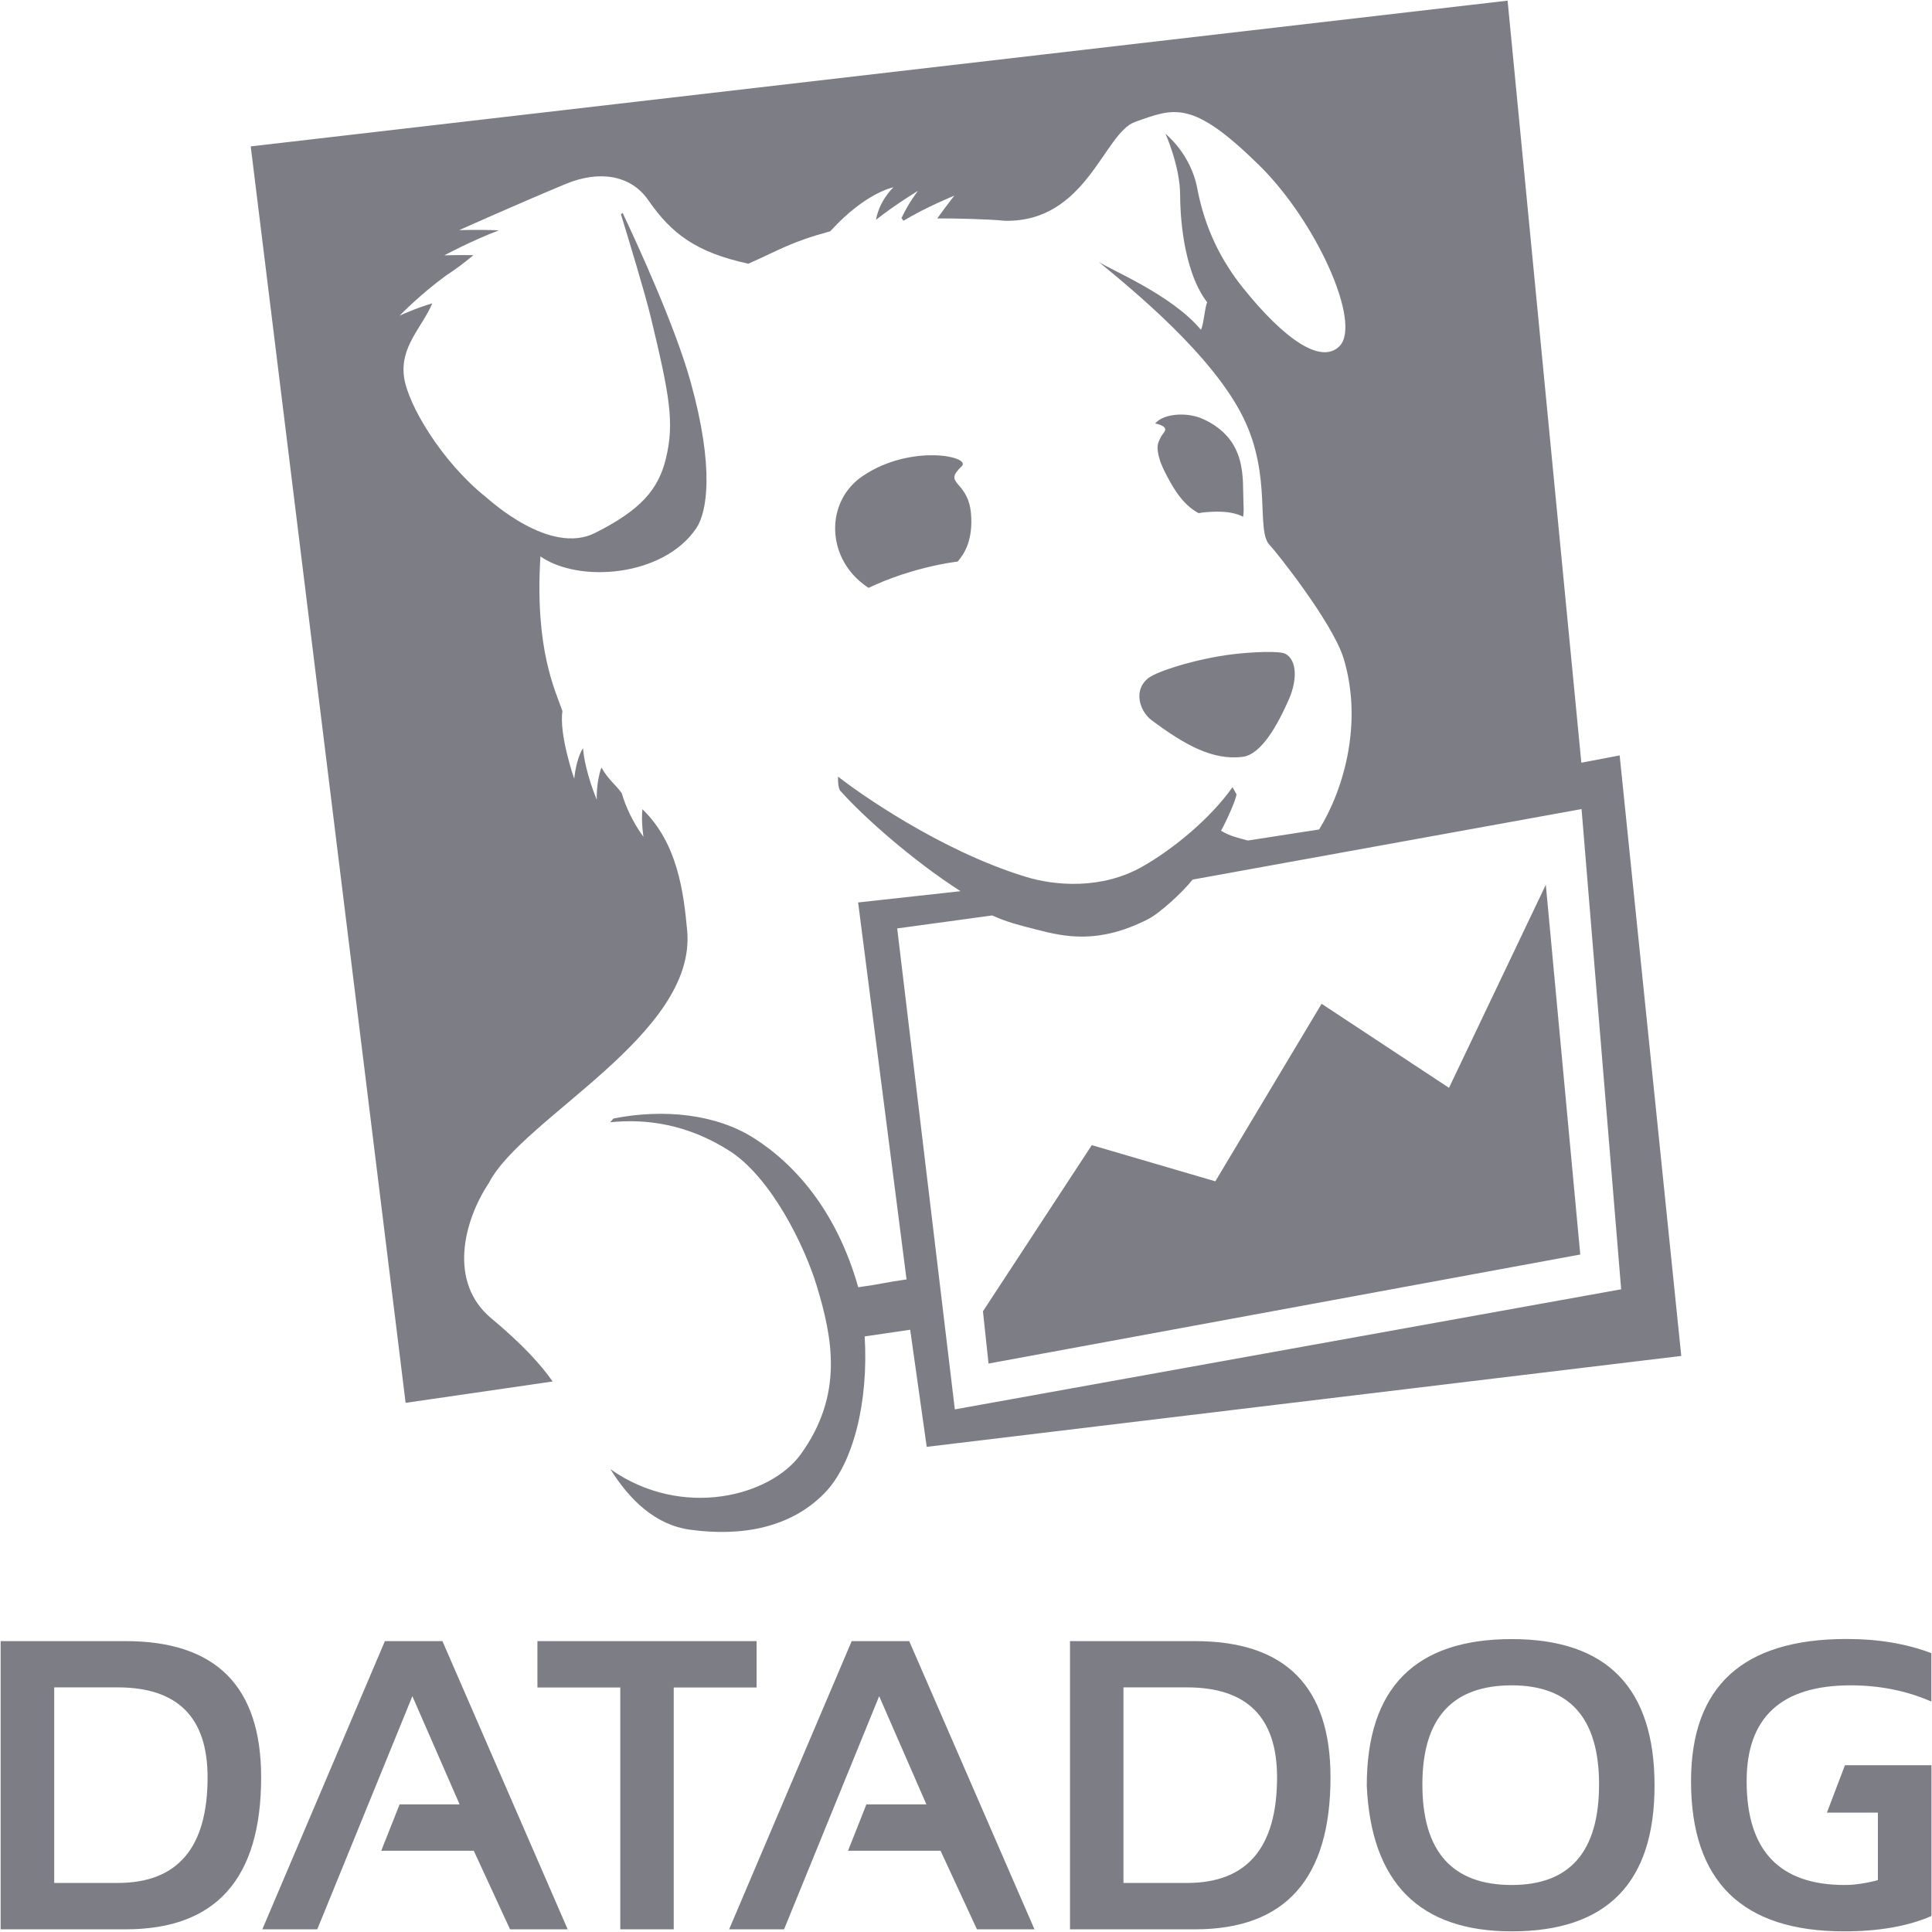
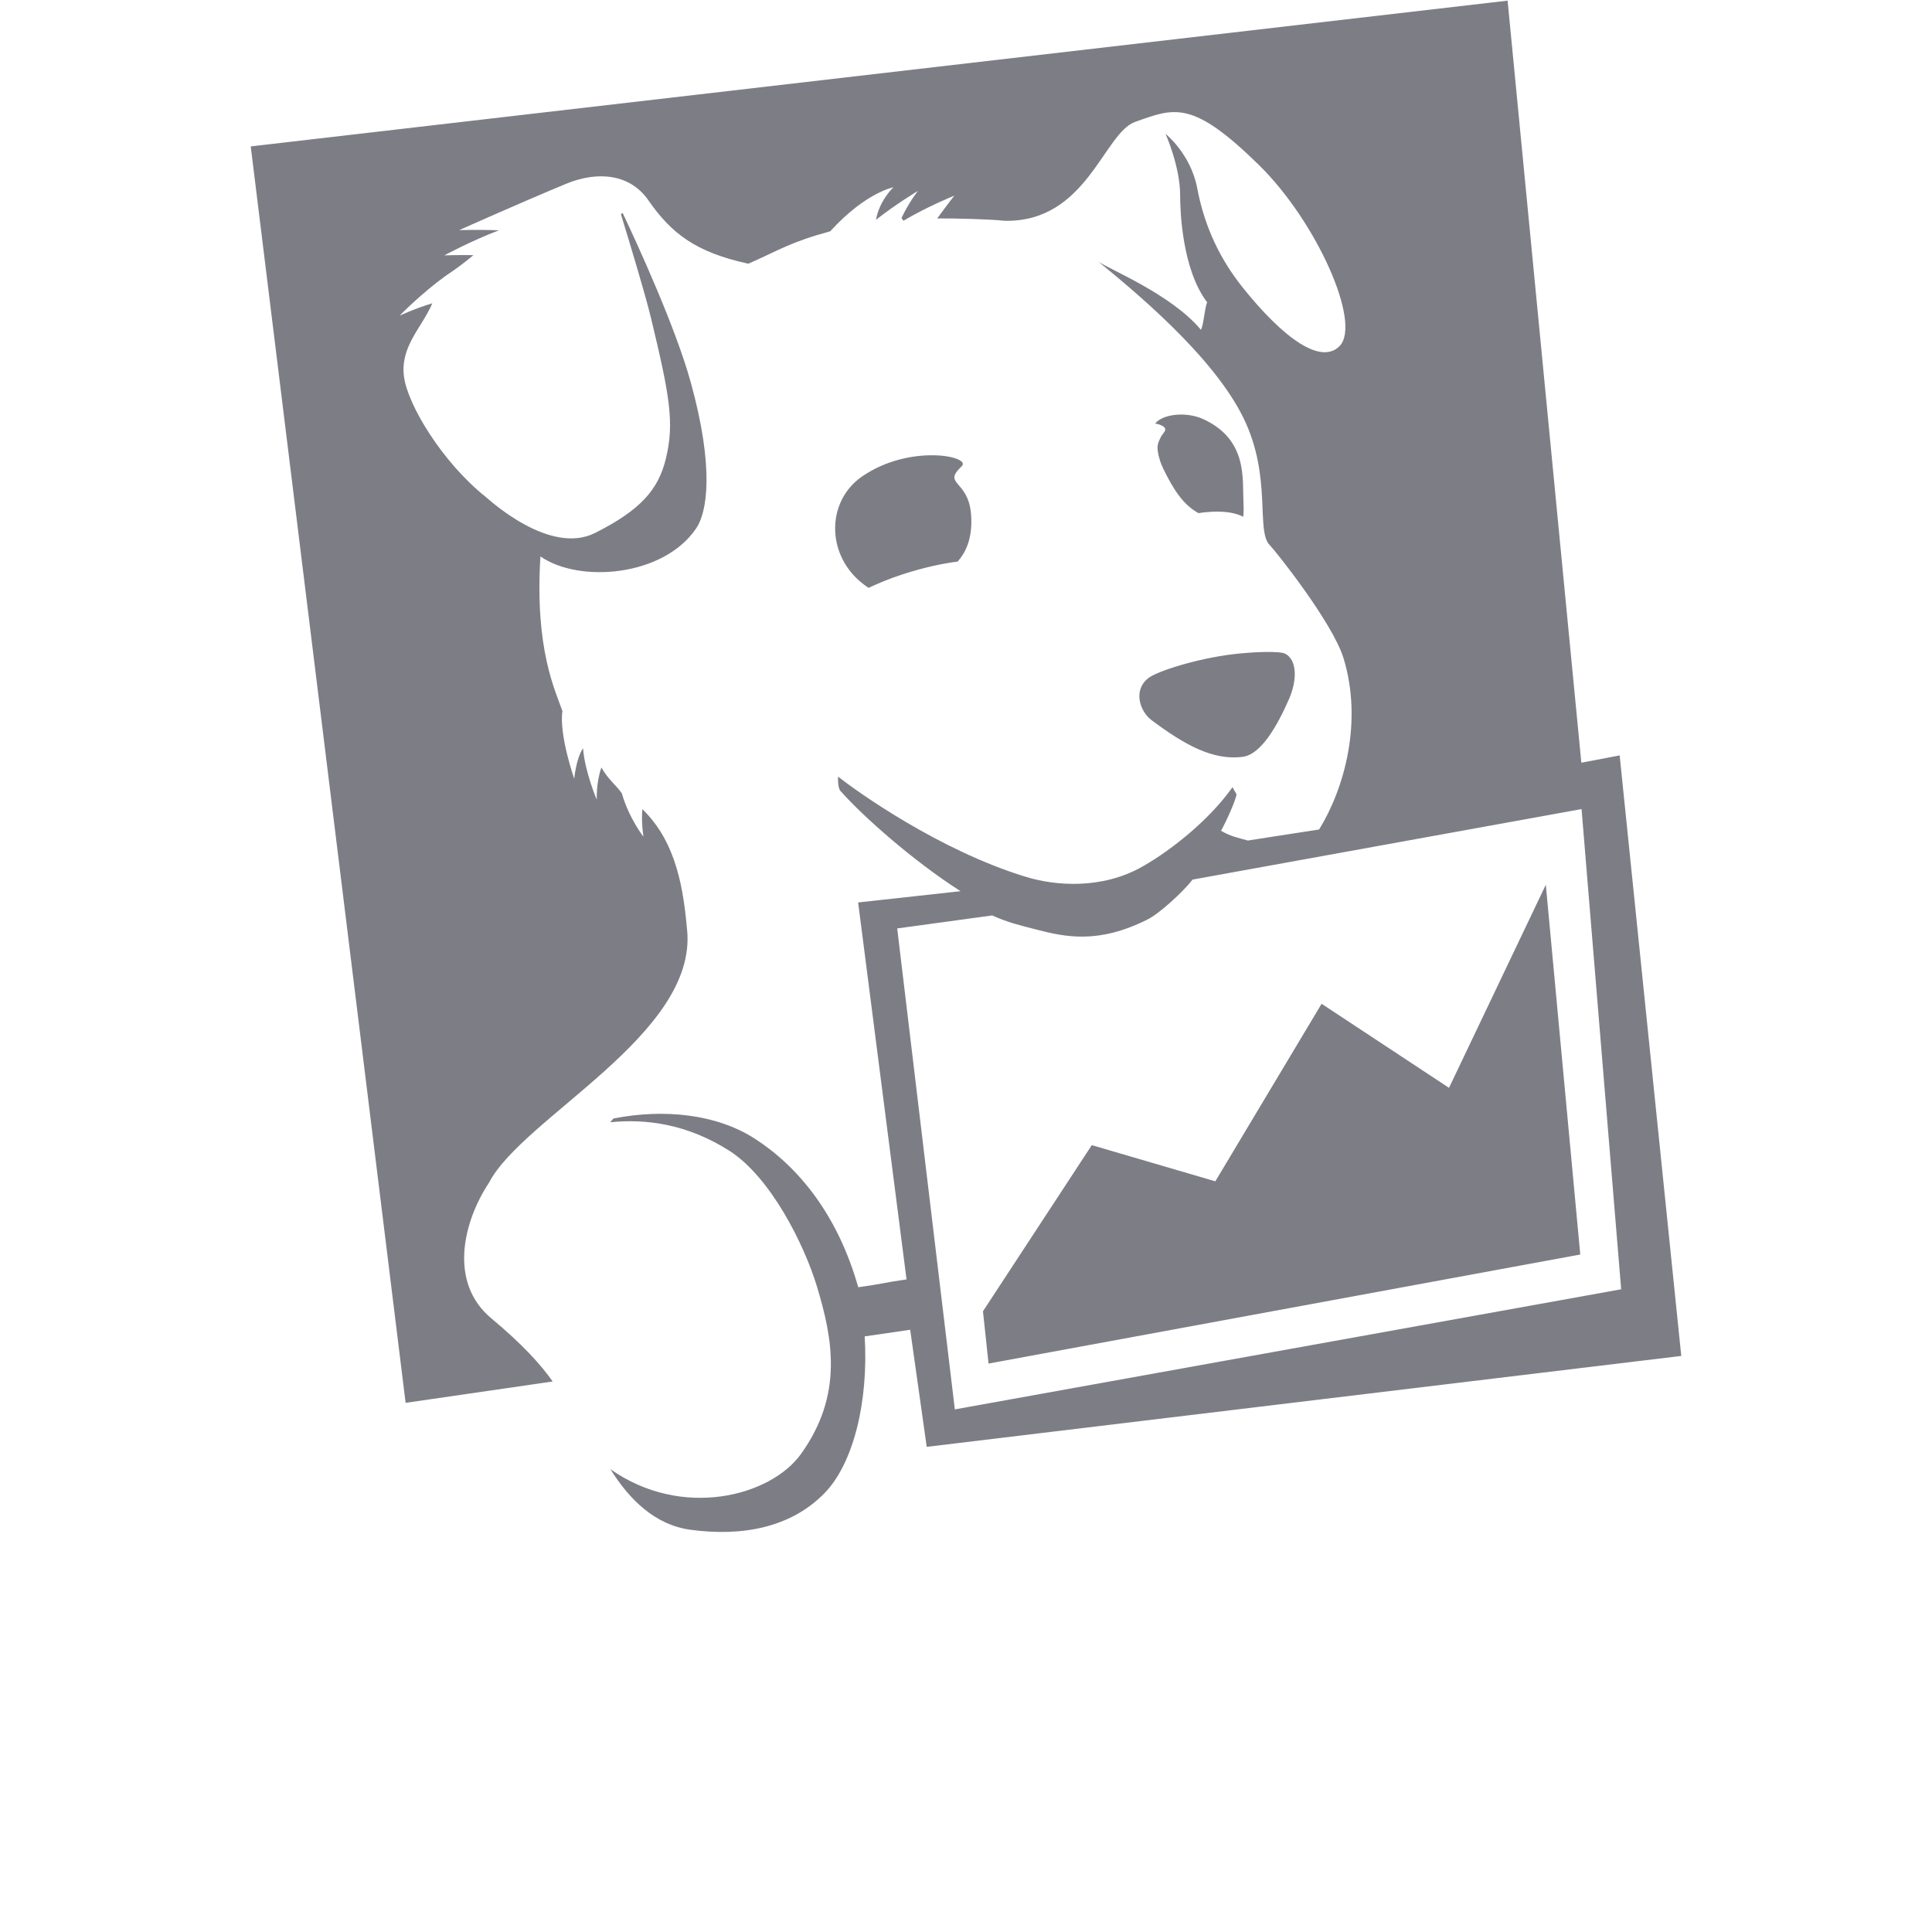
<svg xmlns="http://www.w3.org/2000/svg" width="18" height="18" viewBox="0 0 18 18" fill="none">
  <g clip-path="url(#clip0_4247_2493)">
-     <path fill-rule="evenodd" clip-rule="evenodd" d="M1.172 17.975H0.006V15.29H1.172C2.013 15.29 2.433 15.713 2.433 16.559C2.433 17.503 2.013 17.975 1.172 17.975ZM0.505 17.543H1.097C1.655 17.543 1.934 17.215 1.934 16.559C1.934 16 1.655 15.721 1.097 15.721H0.505V17.543ZM2.956 17.975H2.444L3.586 15.29H4.122L5.289 17.975H4.752L4.414 17.243H3.552L3.723 16.811H4.282L3.842 15.803L2.956 17.975ZM7.049 15.29V15.722H6.277V17.975H5.779V15.722H5.007L5.007 15.29H7.049ZM7.305 17.975H6.793L7.935 15.29H8.471L9.638 17.975H9.102L8.763 17.243H7.901L8.072 16.811H8.631L8.191 15.803L7.305 17.975ZM11.135 17.975H9.969V15.29H11.135C11.976 15.29 12.396 15.713 12.396 16.559C12.396 17.503 11.976 17.975 11.135 17.975ZM10.467 17.543H11.06C11.618 17.543 11.898 17.215 11.898 16.559C11.898 16 11.618 15.721 11.06 15.721H10.467V17.543ZM12.734 16.636C12.734 15.726 13.185 15.271 14.085 15.271C14.972 15.271 15.415 15.726 15.415 16.636C15.415 17.541 14.972 17.994 14.085 17.994C13.225 17.994 12.774 17.541 12.734 16.636ZM14.085 17.562C14.627 17.562 14.898 17.25 14.898 16.625C14.898 16.01 14.627 15.702 14.085 15.702C13.529 15.702 13.252 16.01 13.252 16.625C13.252 17.25 13.53 17.562 14.085 17.562ZM17.496 16.888H17.021L17.189 16.446H17.995V17.851C17.778 17.946 17.506 17.994 17.18 17.994C16.23 17.994 15.755 17.527 15.755 16.595C15.755 15.711 16.238 15.27 17.204 15.27C17.499 15.27 17.762 15.314 17.994 15.402V15.853C17.762 15.752 17.512 15.702 17.242 15.702C16.596 15.702 16.273 16 16.273 16.595C16.273 17.24 16.577 17.562 17.187 17.562C17.277 17.562 17.381 17.547 17.496 17.517V16.888Z" fill="#7D7D86" />
    <path fill-rule="evenodd" clip-rule="evenodd" d="M15.664 12.633L8.634 13.48L8.48 12.389L8.056 12.451C8.093 13.058 7.951 13.636 7.682 13.911C7.368 14.234 6.911 14.318 6.43 14.252C6.106 14.208 5.865 13.974 5.687 13.688C6.354 14.158 7.179 13.941 7.462 13.547C7.86 12.993 7.758 12.471 7.61 11.982C7.494 11.6 7.181 10.966 6.793 10.72C6.397 10.469 6.011 10.422 5.685 10.456L5.715 10.421C6.184 10.328 6.675 10.379 7.031 10.608C7.434 10.867 7.803 11.312 7.996 11.993C8.215 11.963 8.246 11.948 8.446 11.92L7.995 8.408L8.949 8.303C8.501 8.016 8.038 7.603 7.836 7.375C7.802 7.35 7.808 7.236 7.808 7.236C7.991 7.379 8.748 7.92 9.55 8.167C9.832 8.255 10.266 8.288 10.643 8.074C10.93 7.911 11.276 7.627 11.483 7.334L11.52 7.4C11.519 7.444 11.424 7.655 11.376 7.74C11.463 7.791 11.528 7.804 11.626 7.831L12.29 7.728C12.527 7.343 12.698 6.722 12.517 6.131C12.412 5.793 11.871 5.118 11.832 5.081C11.696 4.95 11.855 4.445 11.585 3.894C11.3 3.311 10.557 2.703 10.234 2.438C10.33 2.507 10.915 2.743 11.188 3.072C11.213 3.039 11.224 2.862 11.247 2.817C11.013 2.51 10.995 1.964 10.995 1.818C10.995 1.55 10.859 1.247 10.859 1.247C10.859 1.247 11.093 1.432 11.154 1.752C11.225 2.13 11.378 2.428 11.579 2.68C11.961 3.156 12.306 3.4 12.48 3.225C12.689 3.013 12.269 2.069 11.733 1.541C11.107 0.926 10.943 1.005 10.575 1.136C10.282 1.241 10.124 2.074 9.359 2.057C9.23 2.042 8.896 2.034 8.732 2.035C8.818 1.916 8.891 1.823 8.891 1.823C8.891 1.823 8.635 1.926 8.417 2.057L8.399 2.031C8.473 1.876 8.553 1.778 8.553 1.778C8.553 1.778 8.348 1.901 8.161 2.048C8.195 1.863 8.324 1.745 8.324 1.745C8.324 1.745 8.065 1.792 7.735 2.155C7.361 2.257 7.271 2.325 6.972 2.457C6.487 2.351 6.258 2.18 6.04 1.865C5.873 1.625 5.578 1.588 5.275 1.712C4.835 1.895 4.278 2.144 4.278 2.144C4.278 2.144 4.459 2.138 4.648 2.146C4.39 2.244 4.14 2.379 4.14 2.379C4.14 2.379 4.261 2.375 4.411 2.377C4.308 2.463 4.25 2.504 4.152 2.57C3.915 2.742 3.723 2.941 3.723 2.941C3.723 2.941 3.884 2.867 4.028 2.826C3.927 3.058 3.727 3.228 3.764 3.511C3.799 3.771 4.117 4.304 4.527 4.631C4.562 4.659 5.123 5.178 5.545 4.965C5.967 4.752 6.134 4.563 6.204 4.272C6.285 3.938 6.239 3.686 6.065 2.962C6.007 2.723 5.857 2.231 5.785 1.996L5.801 1.984C5.939 2.276 6.292 3.044 6.435 3.56C6.658 4.365 6.588 4.774 6.486 4.923C6.179 5.375 5.393 5.434 5.035 5.184C4.981 6.051 5.174 6.433 5.24 6.625C5.207 6.846 5.35 7.256 5.35 7.256C5.35 7.256 5.366 7.07 5.432 6.971C5.449 7.191 5.56 7.451 5.56 7.451C5.56 7.451 5.553 7.29 5.603 7.151C5.674 7.272 5.727 7.3 5.793 7.39C5.86 7.624 5.995 7.796 5.995 7.796C5.995 7.796 5.973 7.67 5.985 7.539C6.313 7.855 6.369 8.314 6.402 8.667C6.494 9.639 4.871 10.411 4.556 11.019C4.317 11.379 4.175 11.949 4.579 12.284C4.869 12.526 5.04 12.715 5.149 12.871L3.779 13.07L2.336 1.364L14.046 0.006L14.733 7.106L15.09 7.038L15.664 12.633ZM8.896 13.131L15.104 12.012L14.735 7.538L11.111 8.195C11.021 8.311 10.799 8.514 10.692 8.566C10.234 8.797 9.925 8.73 9.658 8.661C9.486 8.617 9.387 8.593 9.244 8.529L8.359 8.65L8.896 13.131ZM14.402 8.243L14.723 11.688L9.21 12.704L9.158 12.217L10.172 10.669L11.323 11.006L12.313 9.352L13.5 10.135L14.402 8.243ZM10.797 3.954C10.788 3.951 10.776 3.948 10.762 3.946C10.836 3.855 11.056 3.833 11.213 3.906C11.628 4.099 11.574 4.466 11.585 4.682C11.588 4.744 11.587 4.786 11.582 4.815C11.525 4.784 11.434 4.761 11.29 4.768C11.247 4.77 11.206 4.774 11.167 4.781C11.013 4.698 10.922 4.538 10.838 4.367L10.819 4.323L10.812 4.304L10.809 4.296C10.762 4.15 10.794 4.121 10.813 4.076C10.833 4.03 10.908 3.992 10.797 3.954ZM12.012 6.507C11.904 6.755 11.752 7.028 11.579 7.051C11.298 7.088 11.032 6.936 10.728 6.709C10.62 6.628 10.553 6.43 10.7 6.317C10.78 6.254 11.149 6.136 11.489 6.095C11.668 6.074 11.923 6.062 11.977 6.092C12.085 6.152 12.085 6.336 12.012 6.507ZM9.047 4.789C9.066 5.027 8.988 5.158 8.922 5.232C8.783 5.25 8.613 5.285 8.409 5.351C8.289 5.39 8.184 5.434 8.092 5.477C8.068 5.461 8.042 5.442 8.01 5.415C7.695 5.142 7.706 4.661 8.035 4.437C8.481 4.132 9.056 4.252 8.96 4.344C8.776 4.518 9.02 4.467 9.047 4.789Z" fill="#7D7D86" />
  </g>
  <defs>
    <clipPath id="clip0_4247_2493">
      <rect width="18" height="18" fill="white" />
    </clipPath>
  </defs>
</svg>